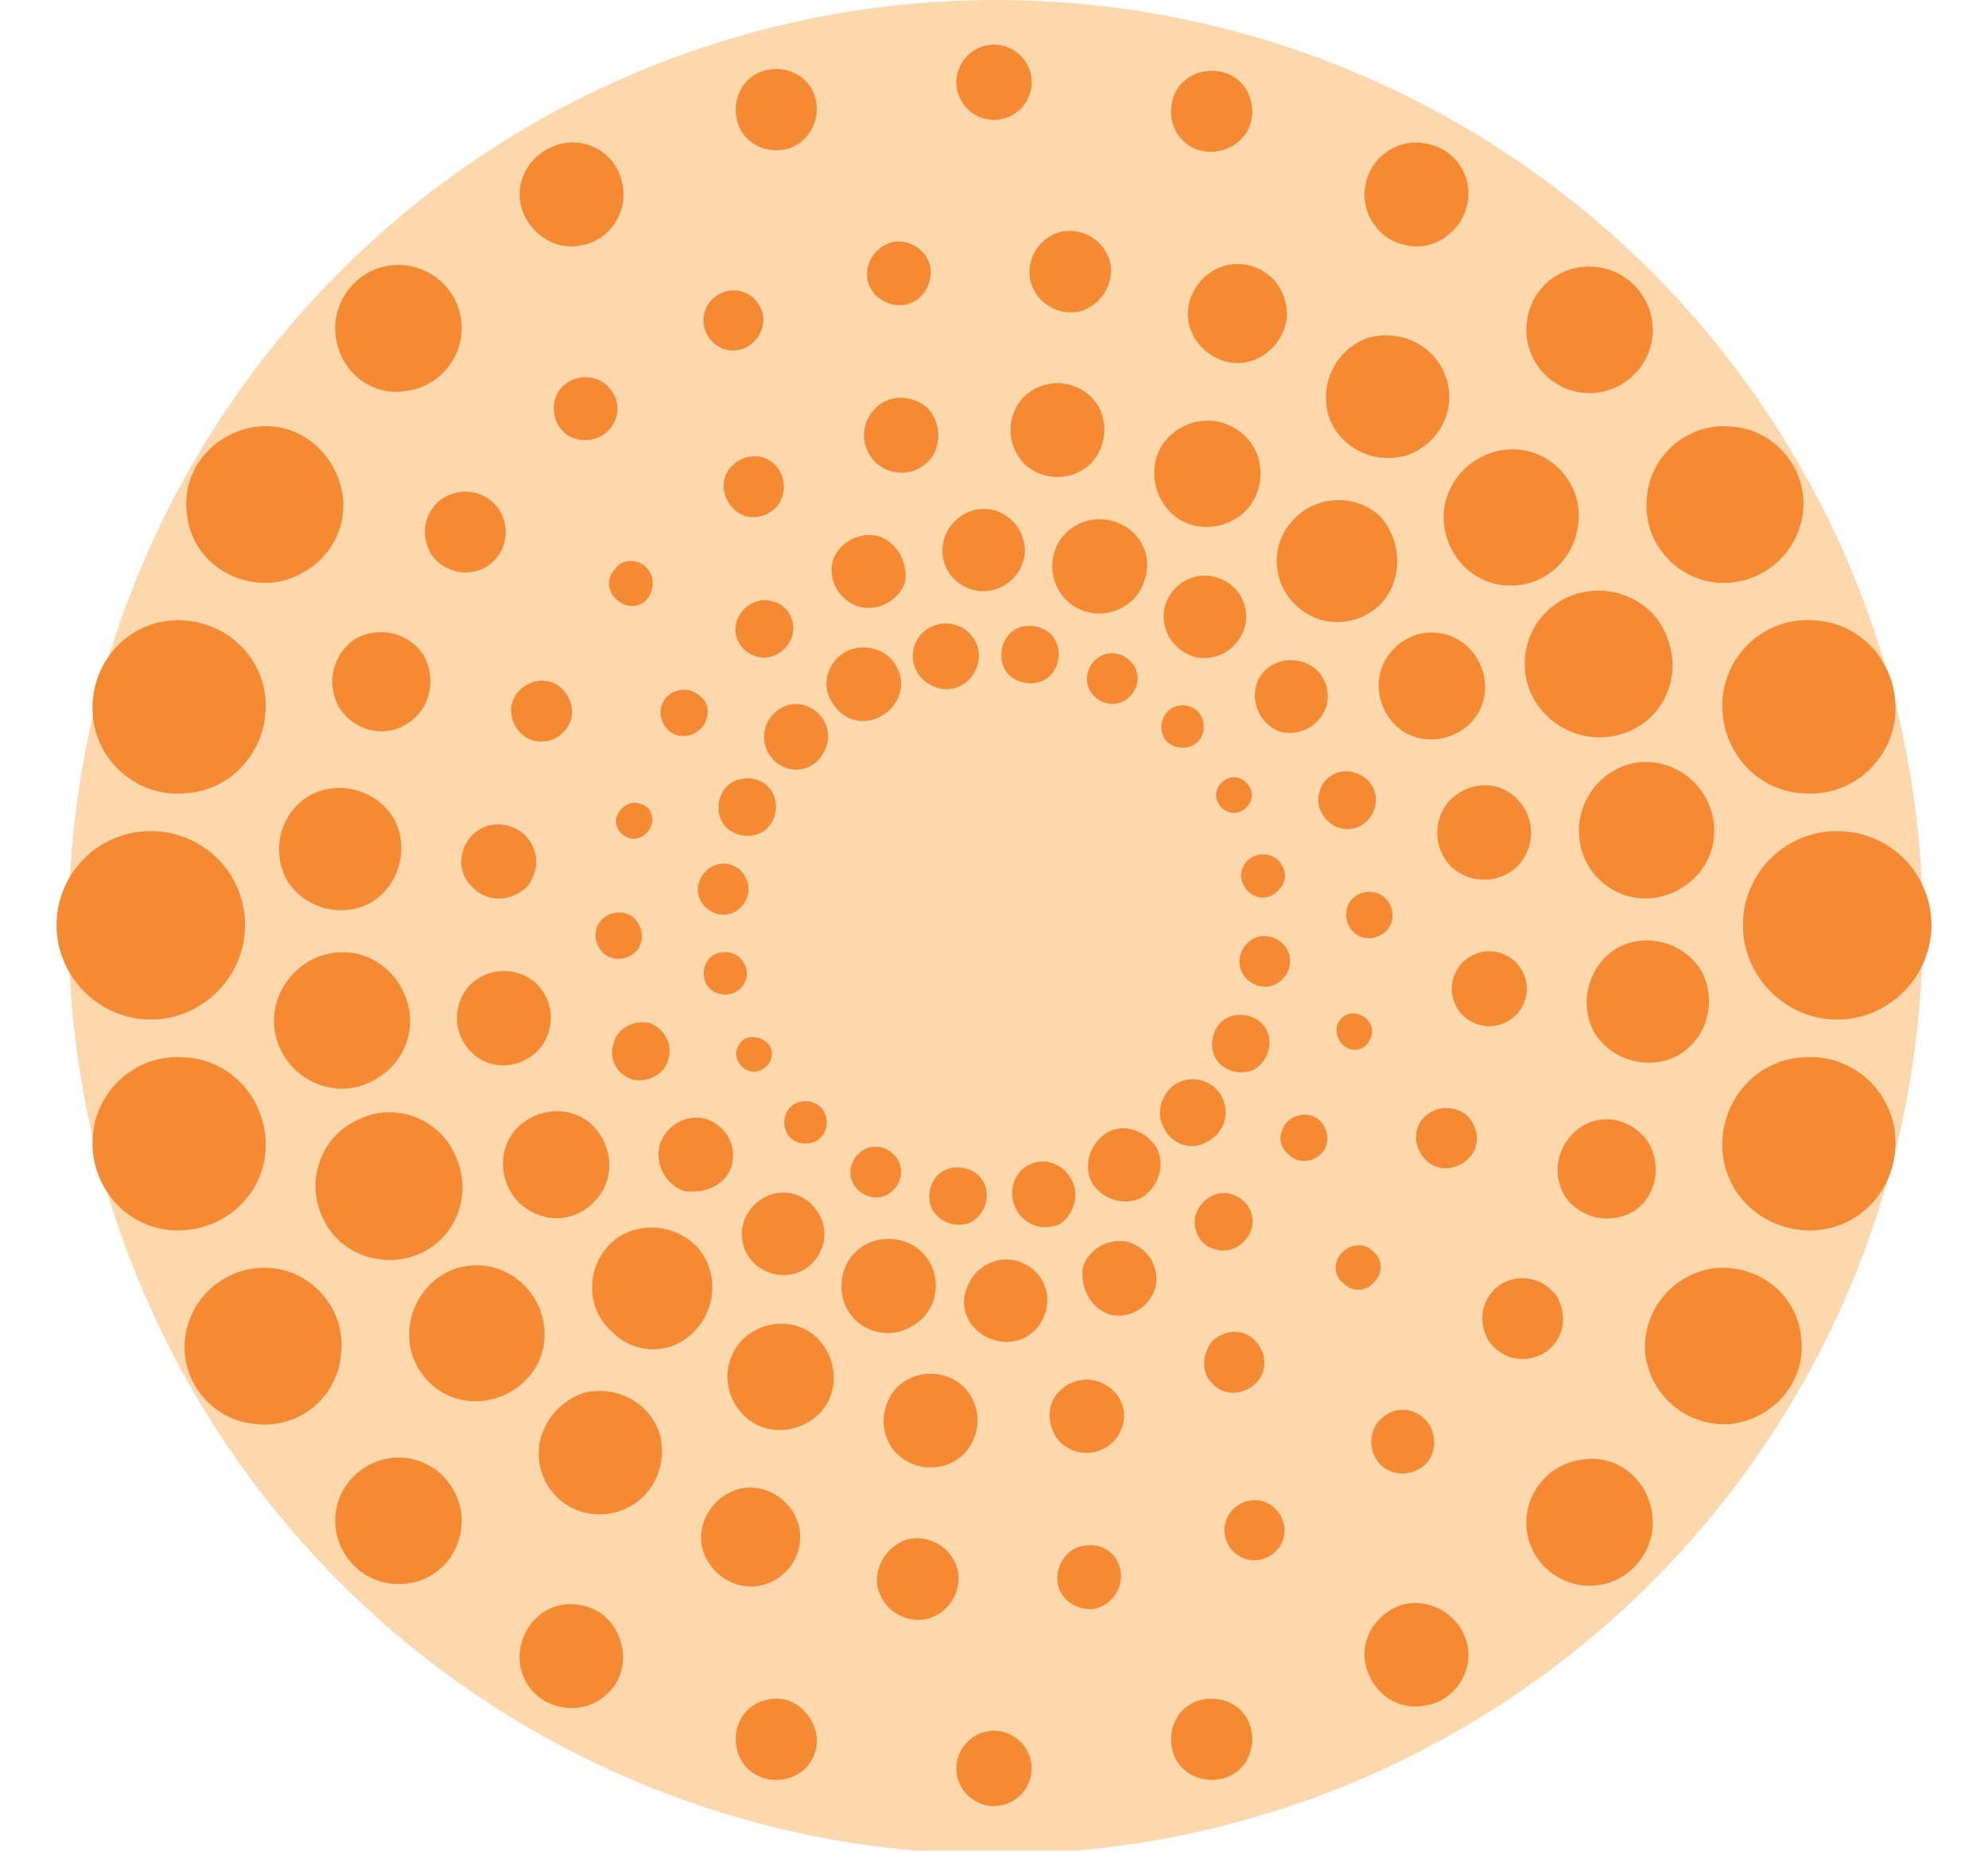
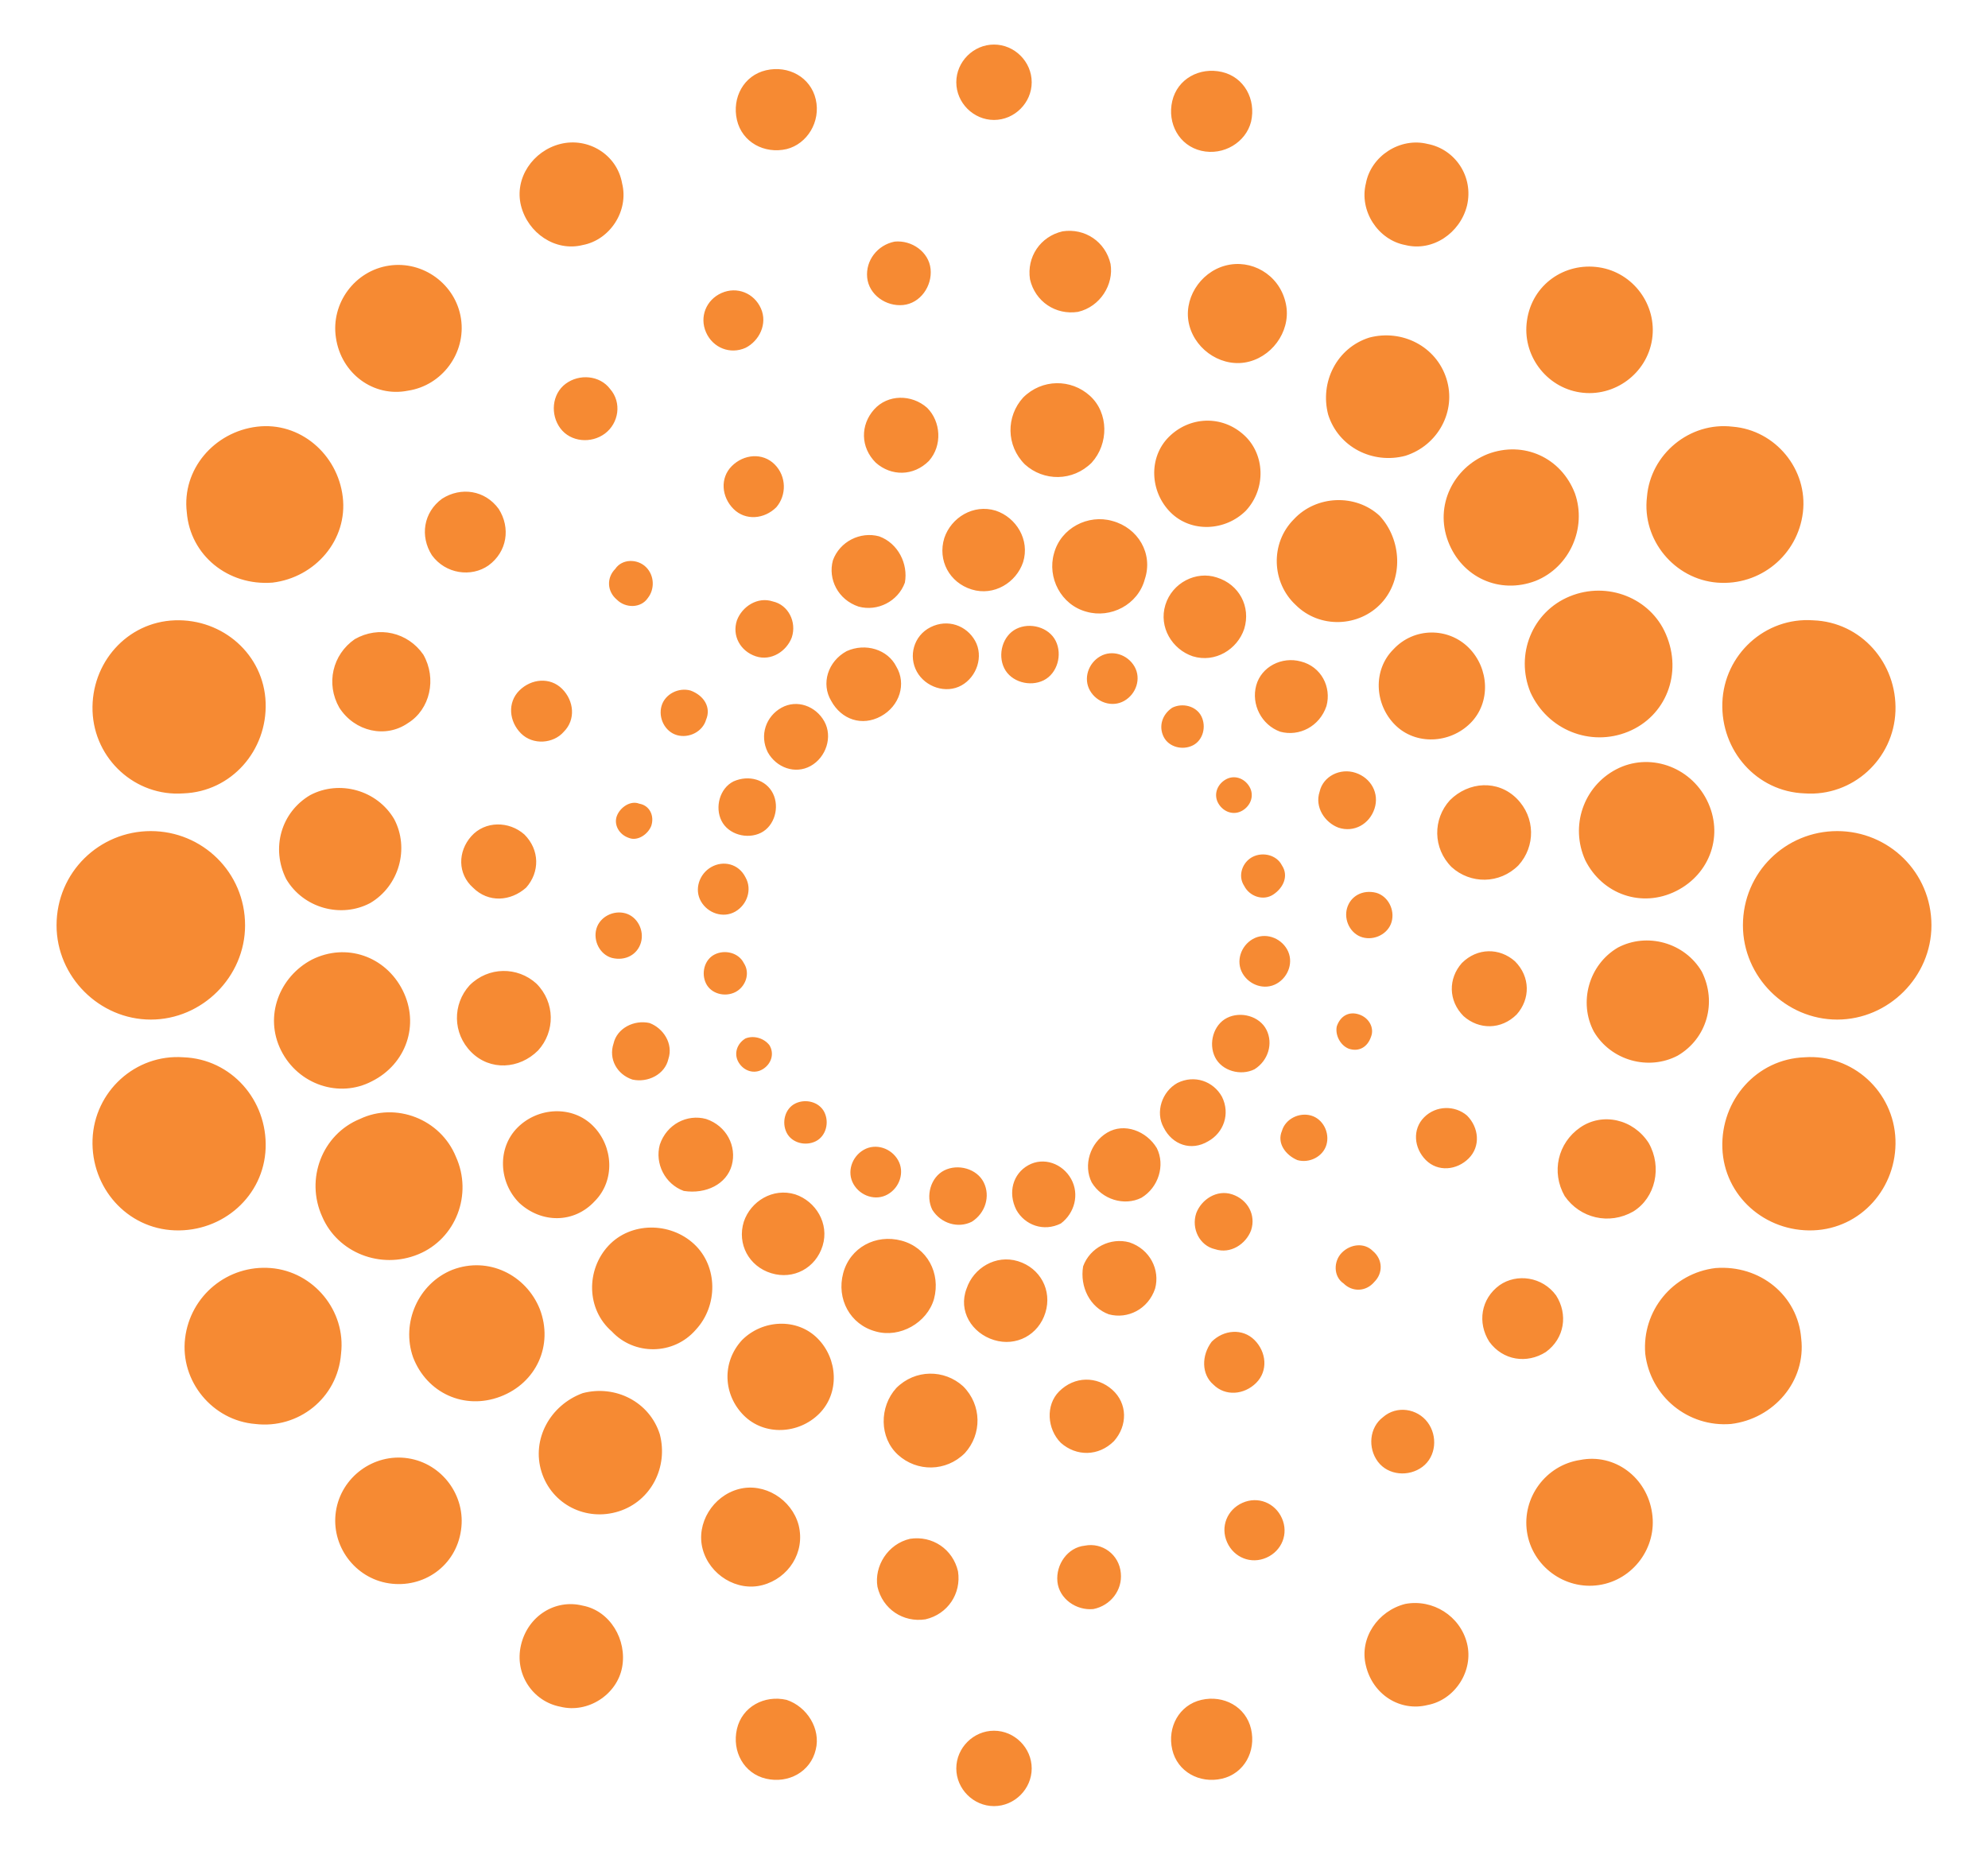
<svg xmlns="http://www.w3.org/2000/svg" version="1.1" id="Layer_1" x="0px" y="0px" viewBox="0 0 116 108" style="enable-background:new 0 0 116 108;" xml:space="preserve">
  <style type="text/css">
	.st0{fill:none;}
	.st1{fill:#F7BC60;}
	.st2{fill:#FFFFFF;}
	.st3{fill:#FED8AD;}
	.st4{fill:#F68A33;}
</style>
-   <circle class="st3" cx="58.1" cy="54.1" r="54.1" />
  <g>
    <path class="st4" d="M80.6,35.2c-1.3,1.4-3.6,1.5-5,0.1c-1.4-1.3-1.5-3.6-0.1-5c1.3-1.4,3.6-1.5,5-0.2   C81.8,31.5,81.9,33.8,80.6,35.2 M45.2,27.1c-0.7-0.7-1.8-0.6-2.5,0.1c-0.7,0.7-0.6,1.8,0.1,2.5c0.7,0.7,1.8,0.6,2.5-0.1   C45.9,28.9,45.9,27.8,45.2,27.1z M54.1,23.8C53.2,23,51.8,23,51,23.9c-0.8,0.9-0.8,2.2,0.1,3.1c0.9,0.8,2.2,0.8,3.1-0.1   C55,26,54.9,24.6,54.1,23.8z M63.6,23.1c-1.1-1-2.8-1-3.9,0.1c-1,1.1-1,2.8,0.1,3.9c1.1,1,2.8,1,3.9-0.1   C64.7,25.9,64.7,24.1,63.6,23.1z M72.6,25.4c-1.3-1.2-3.2-1.1-4.4,0.1c-1.2,1.2-1.1,3.2,0.1,4.4c1.2,1.2,3.2,1.1,4.4-0.1   C73.9,28.5,73.8,26.5,72.6,25.4z M37.7,33.1c-0.5-0.5-1.4-0.5-1.8,0.1c-0.5,0.5-0.5,1.3,0.1,1.8c0.5,0.5,1.4,0.5,1.8-0.1   C38.2,34.4,38.2,33.6,37.7,33.1z M83.1,65.2c-0.7,0.7-0.6,1.8,0.1,2.5c0.7,0.7,1.8,0.6,2.5-0.1c0.7-0.7,0.6-1.8-0.1-2.5   C84.9,64.5,83.8,64.5,83.1,65.2z M85.3,56.2c-0.8,0.9-0.8,2.2,0.1,3.1c0.9,0.8,2.2,0.8,3.1-0.1c0.8-0.9,0.8-2.2-0.1-3.1   C87.5,55.3,86.2,55.3,85.3,56.2z M84.6,46.7c-1,1.1-1,2.8,0.1,3.9c1.1,1,2.8,1,3.9-0.1c1-1.1,1-2.8-0.1-3.9   C87.4,45.5,85.7,45.6,84.6,46.7z M81.3,37.9c-1.2,1.2-1.1,3.2,0.1,4.4c1.2,1.2,3.2,1.1,4.4-0.1c1.2-1.2,1.1-3.2-0.1-4.4   C84.5,36.6,82.5,36.6,81.3,37.9z M78.3,73.1c-0.5,0.5-0.5,1.4,0.1,1.8c0.5,0.5,1.3,0.5,1.8-0.1c0.5-0.5,0.5-1.3-0.1-1.8   C79.6,72.5,78.8,72.6,78.3,73.1z M40.6,77.6c1.3-1.4,1.3-3.7-0.1-5c-1.4-1.3-3.7-1.3-5,0.1c-1.3,1.4-1.3,3.7,0.2,5   C37,79.1,39.3,79.1,40.6,77.6z M32.9,42.7c0.7-0.7,0.6-1.8-0.1-2.5c-0.7-0.7-1.8-0.6-2.5,0.1c-0.7,0.7-0.6,1.8,0.1,2.5   C31.1,43.5,32.3,43.4,32.9,42.7z M30.7,51.8c0.8-0.9,0.8-2.2-0.1-3.1c-0.9-0.8-2.3-0.8-3.1,0.1c-0.8,0.9-0.8,2.2,0.1,3   C28.5,52.7,29.8,52.6,30.7,51.8z M31.4,61.3c1-1.1,1-2.8-0.1-3.9c-1.1-1-2.8-1-3.9,0.1c-1,1.1-1,2.8,0.1,3.9   C28.6,62.5,30.3,62.4,31.4,61.3z M34.7,70.1c1.2-1.2,1.1-3.2-0.1-4.4c-1.2-1.2-3.2-1.1-4.4,0.1c-1.2,1.2-1.1,3.2,0.1,4.4   C31.6,71.4,33.5,71.4,34.7,70.1z M70.8,80.8c0.7,0.7,1.8,0.6,2.5-0.1c0.7-0.7,0.6-1.8-0.1-2.5c-0.7-0.7-1.8-0.6-2.5,0.1   C70.1,79.1,70.1,80.2,70.8,80.8z M61.9,84.2c0.9,0.8,2.2,0.8,3.1-0.1c0.8-0.9,0.8-2.2-0.1-3c-0.9-0.8-2.2-0.8-3.1,0.1   C61,82,61.1,83.4,61.9,84.2z M52.4,84.9c1.1,1,2.8,1,3.9-0.1c1-1.1,1-2.8-0.1-3.9c-1.1-1-2.8-1-3.9,0.1   C51.3,82.1,51.3,83.9,52.4,84.9z M43.4,82.6c1.2,1.2,3.2,1.1,4.4-0.1c1.2-1.2,1.1-3.2-0.1-4.4c-1.2-1.2-3.2-1.1-4.4,0.1   C42.1,79.5,42.2,81.4,43.4,82.6z M66.8,33.8c-0.4,1.5-2,2.3-3.4,1.9c-1.5-0.4-2.3-2-1.9-3.4c0.4-1.5,2-2.3,3.4-1.9   C66.4,30.8,67.3,32.3,66.8,33.8z M40.3,40.3c-0.7-0.2-1.5,0.2-1.7,0.9c-0.2,0.7,0.2,1.5,0.9,1.7c0.7,0.2,1.5-0.2,1.7-0.9   C41.5,41.3,41.1,40.6,40.3,40.3z M45.1,35.1c-0.9-0.3-1.8,0.3-2.1,1.1c-0.3,0.9,0.2,1.8,1.1,2.1c0.9,0.3,1.8-0.3,2.1-1.1   C46.5,36.3,46,35.3,45.1,35.1z M51.3,31.3c-1.1-0.3-2.3,0.3-2.7,1.4c-0.3,1.1,0.3,2.3,1.5,2.7c1.1,0.3,2.3-0.3,2.7-1.4   C53,32.9,52.4,31.7,51.3,31.3z M58.1,29.8c-1.3-0.4-2.6,0.4-3,1.6c-0.4,1.3,0.3,2.6,1.6,3c1.3,0.4,2.6-0.4,3-1.6   C60.1,31.5,59.3,30.2,58.1,29.8z M37.3,46.9c-0.5-0.2-1.1,0.2-1.3,0.7c-0.2,0.5,0.1,1.1,0.7,1.3c0.5,0.2,1.1-0.2,1.3-0.7   C38.2,47.6,37.9,47,37.3,46.9z M78.6,53c-0.2,0.7,0.2,1.5,0.9,1.7c0.7,0.2,1.5-0.2,1.7-0.9c0.2-0.7-0.2-1.5-0.9-1.7   C79.5,51.9,78.8,52.3,78.6,53z M77,46.2c-0.3,0.9,0.3,1.8,1.1,2.1c0.9,0.3,1.8-0.2,2.1-1.1c0.3-0.9-0.2-1.8-1.1-2.1   C78.2,44.8,77.2,45.3,77,46.2z M73.3,40c-0.3,1.1,0.3,2.3,1.4,2.7c1.1,0.3,2.3-0.3,2.7-1.5c0.3-1.1-0.3-2.3-1.5-2.6   C74.8,38.3,73.6,38.9,73.3,40z M68,35.3c-0.4,1.3,0.4,2.6,1.6,3c1.3,0.4,2.6-0.4,3-1.6c0.4-1.3-0.3-2.6-1.6-3   C69.8,33.3,68.4,34,68,35.3z M78,59.9c-0.1,0.5,0.2,1.1,0.7,1.3c0.6,0.2,1.1-0.1,1.3-0.7c0.2-0.5-0.1-1.1-0.7-1.3   C78.7,59,78.2,59.3,78,59.9z M54.5,75.8c0.4-1.5-0.4-3-1.9-3.4c-1.5-0.4-3,0.4-3.4,1.9c-0.4,1.5,0.4,3,1.9,3.4   C52.5,78.1,54.1,77.2,54.5,75.8z M37.4,55c0.2-0.7-0.2-1.5-0.9-1.7c-0.7-0.2-1.5,0.2-1.7,0.9c-0.2,0.7,0.2,1.5,0.9,1.7   C36.5,56.1,37.2,55.7,37.4,55z M39,61.8c0.3-0.9-0.3-1.8-1.1-2.1C37,59.5,36,60,35.8,60.9c-0.3,0.9,0.2,1.8,1.1,2.1   C37.8,63.2,38.8,62.7,39,61.8z M42.7,68c0.3-1.1-0.3-2.3-1.5-2.7c-1.1-0.3-2.3,0.3-2.7,1.5c-0.3,1.1,0.3,2.3,1.4,2.7   C41.2,69.7,42.4,69.1,42.7,68z M48,72.7c0.4-1.3-0.4-2.6-1.6-3c-1.3-0.4-2.6,0.4-3,1.6c-0.4,1.3,0.3,2.6,1.6,3   C46.3,74.7,47.6,74,48,72.7z M75.7,67.7c0.7,0.2,1.5-0.2,1.7-0.9c0.2-0.7-0.2-1.5-0.9-1.7c-0.7-0.2-1.5,0.2-1.7,0.9   C74.5,66.7,75,67.4,75.7,67.7z M70.9,72.9c0.9,0.3,1.8-0.3,2.1-1.1c0.3-0.9-0.2-1.8-1.1-2.1c-0.9-0.3-1.8,0.3-2.1,1.1   C69.5,71.7,70,72.7,70.9,72.9z M64.7,76.7c1.1,0.3,2.3-0.3,2.7-1.5c0.3-1.1-0.3-2.3-1.5-2.7c-1.1-0.3-2.3,0.3-2.7,1.4   C63,75.1,63.6,76.3,64.7,76.7z M58,78.2c1.3,0.4,2.6-0.3,3-1.6c0.4-1.3-0.3-2.6-1.6-3c-1.3-0.4-2.6,0.4-3,1.6   C55.9,76.5,56.7,77.8,58,78.2z M52.3,38.9c0.6,1,0.2,2.3-0.9,2.9c-1.1,0.6-2.3,0.2-2.9-0.9c-0.6-1-0.2-2.3,0.9-2.9   C50.5,37.5,51.8,37.9,52.3,38.9z M41.7,55.7c-0.6,0.3-0.8,1.1-0.5,1.7c0.3,0.6,1.1,0.8,1.7,0.5c0.6-0.3,0.9-1.1,0.5-1.7   C43.1,55.6,42.3,55.4,41.7,55.7z M41.5,50.6c-0.7,0.4-1,1.3-0.6,2c0.4,0.7,1.3,1,2,0.6c0.7-0.4,1-1.3,0.6-2   C43.1,50.4,42.2,50.2,41.5,50.6z M42.8,45.6c-0.8,0.4-1.1,1.5-0.7,2.3c0.4,0.8,1.5,1.1,2.3,0.7c0.8-0.4,1.1-1.5,0.7-2.3   C44.7,45.5,43.7,45.2,42.8,45.6z M45.6,41.3c-0.9,0.5-1.3,1.6-0.8,2.6c0.5,0.9,1.6,1.3,2.5,0.8c0.9-0.5,1.3-1.7,0.8-2.6   C47.6,41.2,46.5,40.8,45.6,41.3z M43.5,60.6c-0.5,0.3-0.7,0.9-0.4,1.4c0.3,0.5,0.9,0.7,1.4,0.4c0.5-0.3,0.7-0.9,0.4-1.4   C44.6,60.6,44,60.4,43.5,60.6z M67.9,43c0.3,0.6,1.1,0.8,1.7,0.5c0.6-0.3,0.8-1.1,0.5-1.7c-0.3-0.6-1.1-0.8-1.7-0.5   C67.8,41.7,67.6,42.4,67.9,43z M63.6,40.3c0.4,0.7,1.3,1,2,0.6c0.7-0.4,1-1.3,0.6-2c-0.4-0.7-1.3-1-2-0.6   C63.5,38.7,63.2,39.6,63.6,40.3z M58.6,39c0.4,0.8,1.5,1.1,2.3,0.7c0.8-0.4,1.1-1.5,0.7-2.3c-0.4-0.8-1.5-1.1-2.3-0.7   C58.5,37.1,58.2,38.2,58.6,39z M53.5,39.2c0.5,0.9,1.7,1.3,2.6,0.8c0.9-0.5,1.3-1.7,0.8-2.6c-0.5-0.9-1.6-1.3-2.6-0.8   C53.3,37.1,53,38.3,53.5,39.2z M71.1,46.9c0.3,0.5,0.9,0.7,1.4,0.4c0.5-0.3,0.7-0.9,0.4-1.4c-0.3-0.5-0.9-0.7-1.4-0.4   C71,45.8,70.8,46.4,71.1,46.9z M67.5,67c-0.6-1-1.9-1.5-2.9-0.9c-1,0.6-1.4,1.9-0.9,2.9c0.6,1,1.9,1.4,2.9,0.9   C67.6,69.3,68,68,67.5,67z M48.1,64.9c-0.3-0.6-1.1-0.8-1.7-0.5c-0.6,0.3-0.8,1.1-0.5,1.7c0.3,0.6,1.1,0.8,1.7,0.5   C48.2,66.3,48.4,65.5,48.1,64.9z M52.4,67.7c-0.4-0.7-1.3-1-2-0.6c-0.7,0.4-1,1.3-0.6,2c0.4,0.7,1.3,1,2,0.6   C52.5,69.3,52.8,68.4,52.4,67.7z M57.4,69c-0.4-0.8-1.5-1.1-2.3-0.7c-0.8,0.4-1.1,1.5-0.7,2.3c0.5,0.8,1.5,1.1,2.3,0.7   C57.5,70.8,57.8,69.8,57.4,69z M62.5,68.8C62,67.9,60.9,67.5,60,68c-0.9,0.5-1.2,1.6-0.7,2.6c0.5,0.9,1.6,1.3,2.6,0.8   C62.7,70.8,63,69.7,62.5,68.8z M74.3,52.2c0.6-0.4,0.9-1.1,0.5-1.7c-0.3-0.6-1.1-0.8-1.7-0.5c-0.6,0.3-0.9,1.1-0.5,1.7   C72.9,52.3,73.7,52.6,74.3,52.2z M74.5,57.4c0.7-0.4,1-1.3,0.6-2c-0.4-0.7-1.3-1-2-0.6c-0.7,0.4-1,1.3-0.6,2   C72.9,57.5,73.8,57.8,74.5,57.4z M73.2,62.4c0.8-0.5,1.1-1.5,0.7-2.3c-0.4-0.8-1.5-1.1-2.3-0.7c-0.8,0.4-1.1,1.5-0.7,2.3   C71.3,62.5,72.4,62.8,73.2,62.4z M70.5,66.6c0.9-0.5,1.3-1.6,0.8-2.6c-0.5-0.9-1.6-1.3-2.6-0.8c-0.9,0.5-1.3,1.7-0.8,2.6   C68.4,66.8,69.5,67.2,70.5,66.6z M107.2,59.5c-3,0-5.5-2.5-5.5-5.5c0-3.1,2.5-5.5,5.5-5.5c3,0,5.5,2.4,5.5,5.5   C112.7,57,110.2,59.5,107.2,59.5z M85.6,12c0.4-1.7-0.7-3.3-2.3-3.6c-1.6-0.4-3.3,0.7-3.6,2.3c-0.4,1.6,0.7,3.3,2.3,3.6   C83.6,14.7,85.2,13.6,85.6,12z M96.4,19.8c0.3-2-1.1-3.9-3.1-4.2c-2-0.3-3.9,1-4.2,3.1c-0.3,2,1.1,3.9,3.1,4.2   C94.2,23.2,96.1,21.8,96.4,19.8z M105.2,29.9c0.3-2.5-1.6-4.8-4.1-5c-2.5-0.3-4.8,1.6-5,4.1c-0.3,2.5,1.6,4.8,4.1,5   C102.7,34.2,104.9,32.4,105.2,29.9z M110.6,41.5c0.1-2.8-2-5.2-4.8-5.3c-2.8-0.2-5.2,2-5.3,4.8c-0.1,2.8,2,5.2,4.8,5.3   C108.1,46.5,110.5,44.3,110.6,41.5z M60.2,4.8c0-1.2-1-2.2-2.2-2.2c-1.2,0-2.2,1-2.2,2.2C55.8,6,56.8,7,58,7   C59.2,7,60.2,6,60.2,4.8z M82,93.6c-1.6,0.4-2.7,2-2.3,3.6c0.4,1.7,2,2.7,3.6,2.3c1.6-0.3,2.7-2,2.3-3.6   C85.2,94.3,83.6,93.3,82,93.6z M92.2,85.2c-2,0.3-3.4,2.2-3.1,4.2c0.3,2,2.2,3.4,4.2,3.1c2-0.3,3.4-2.2,3.1-4.2   C96.1,86.2,94.2,84.8,92.2,85.2z M100.1,74c-2.5,0.3-4.3,2.5-4.1,5c0.3,2.5,2.5,4.3,5,4.1c2.5-0.3,4.4-2.5,4.1-5   C104.9,75.6,102.7,73.8,100.1,74z M105.3,61.7c-2.8,0.1-4.9,2.5-4.8,5.3c0.1,2.8,2.5,4.9,5.3,4.8c2.8-0.1,4.9-2.5,4.8-5.3   C110.5,63.7,108.1,61.5,105.3,61.7z M58,101c-1.2,0-2.2,1-2.2,2.2c0,1.2,1,2.2,2.2,2.2c1.2,0,2.2-1,2.2-2.2   C60.2,102,59.2,101,58,101z M8.8,59.5c3,0,5.5-2.5,5.5-5.5c0-3.1-2.5-5.5-5.5-5.5c-3,0-5.5,2.4-5.5,5.5C3.3,57,5.8,59.5,8.8,59.5z    M34,14.3c1.6-0.3,2.7-2,2.3-3.6c-0.3-1.7-2-2.7-3.6-2.3c-1.6,0.4-2.7,2-2.3,3.6C30.8,13.6,32.4,14.7,34,14.3z M23.8,22.8   c2-0.3,3.4-2.2,3.1-4.2c-0.3-2-2.2-3.4-4.2-3.1c-2,0.3-3.4,2.2-3.1,4.2C19.9,21.8,21.8,23.2,23.8,22.8z M15.9,34   c2.5-0.3,4.4-2.5,4.1-5c-0.3-2.5-2.5-4.4-5-4.1c-2.5,0.3-4.4,2.5-4.1,5C11.1,32.4,13.3,34.2,15.9,34z M10.7,46.3   c2.8-0.1,4.9-2.5,4.8-5.3c-0.1-2.8-2.5-4.9-5.3-4.8c-2.8,0.1-4.9,2.5-4.8,5.3C5.5,44.3,7.9,46.5,10.7,46.3z M30.4,96   c-0.4,1.7,0.7,3.3,2.3,3.6c1.6,0.4,3.3-0.7,3.6-2.3c0.3-1.6-0.7-3.3-2.3-3.6C32.4,93.3,30.8,94.3,30.4,96z M19.6,88.2   c-0.3,2,1.1,3.9,3.1,4.2c2,0.3,3.9-1,4.2-3.1c0.3-2-1.1-3.9-3.1-4.2C21.8,84.8,19.9,86.2,19.6,88.2z M10.8,78.1   c-0.3,2.5,1.6,4.8,4.1,5c2.5,0.3,4.8-1.5,5-4.1c0.3-2.5-1.6-4.8-4.1-5C13.3,73.8,11.1,75.6,10.8,78.1z M5.4,66.5   c-0.1,2.8,2,5.2,4.8,5.3c2.8,0.1,5.2-2,5.3-4.8c0.1-2.8-2-5.2-4.8-5.3C7.9,61.5,5.5,63.7,5.4,66.5z M70.1,99.2   c-1.3,0.3-2,1.6-1.7,2.9c0.3,1.3,1.6,2,2.9,1.7c1.3-0.3,2-1.6,1.7-2.9C72.7,99.6,71.4,98.9,70.1,99.2z M45.9,99.2   c-1.3-0.3-2.6,0.4-2.9,1.7c-0.3,1.3,0.4,2.6,1.7,2.9c1.3,0.3,2.6-0.4,2.9-1.7C47.9,100.9,47.1,99.6,45.9,99.2z M73,7.1   c0.3-1.3-0.4-2.6-1.7-2.9c-1.3-0.3-2.6,0.4-2.9,1.7c-0.3,1.3,0.4,2.6,1.7,2.9C71.4,9.1,72.7,8.3,73,7.1z M47.6,5.8   c-0.3-1.3-1.6-2-2.9-1.7c-1.3,0.3-2,1.6-1.7,2.9c0.3,1.3,1.6,2,2.9,1.7C47.1,8.4,47.9,7.1,47.6,5.8z M95,42.7   c-2.2,0.9-4.7-0.1-5.7-2.3c-0.9-2.2,0.1-4.7,2.3-5.6c2.2-0.9,4.7,0.1,5.6,2.2C98.2,39.3,97.2,41.8,95,42.7z M64.8,15.4   c-0.3-1.3-1.5-2.1-2.8-1.9c-1.3,0.3-2.1,1.5-1.9,2.8c0.3,1.3,1.5,2.1,2.8,1.9C64.2,17.9,65,16.6,64.8,15.4z M75,17.6   c-0.4-1.6-2-2.5-3.5-2.1c-1.5,0.4-2.5,2-2.1,3.5c0.4,1.5,2,2.5,3.5,2.1C74.4,20.7,75.4,19.1,75,17.6z M84.4,22.1   c-0.6-1.9-2.6-2.9-4.5-2.4c-1.9,0.6-2.9,2.6-2.4,4.5c0.6,1.9,2.6,2.9,4.5,2.4C83.9,26,85,24,84.4,22.1z M91.9,28.8   c-0.8-2.1-3-3.1-5.1-2.3c-2,0.8-3.1,3-2.3,5.1c0.8,2.1,3,3.1,5.1,2.3C91.6,33.1,92.6,30.8,91.9,28.8z M44.4,18   c-0.4-0.9-1.4-1.3-2.3-0.9c-0.9,0.4-1.3,1.4-0.9,2.3c0.4,0.9,1.4,1.3,2.3,0.9C44.3,19.9,44.8,18.9,44.4,18z M87.5,75   c-1.1,0.8-1.3,2.2-0.6,3.3c0.8,1.1,2.2,1.3,3.3,0.6c1.1-0.8,1.3-2.2,0.6-3.3C90,74.5,88.5,74.3,87.5,75z M92.2,65.8   c-1.3,0.9-1.7,2.6-0.9,4c0.9,1.3,2.6,1.7,4,0.9c1.3-0.8,1.7-2.6,0.9-4C95.3,65.3,93.5,64.9,92.2,65.8z M94.4,55.3   c-1.7,1-2.3,3.2-1.4,4.9c1,1.7,3.2,2.3,4.9,1.4c1.7-1,2.3-3.1,1.4-4.9C98.3,55,96.1,54.4,94.4,55.3z M94.3,44.9   c-1.9,1-2.7,3.3-1.8,5.3c1,2,3.3,2.8,5.3,1.8c2-1,2.8-3.3,1.8-5.3C98.6,44.7,96.2,43.9,94.3,44.9z M72.5,87.7   c-0.9,0.4-1.3,1.4-0.9,2.3c0.4,0.9,1.4,1.3,2.3,0.9c0.9-0.4,1.3-1.4,0.9-2.3C74.4,87.7,73.4,87.3,72.5,87.7z M24.4,73.2   c2.2-0.9,3.2-3.5,2.2-5.7c-0.9-2.2-3.5-3.2-5.6-2.2c-2.2,0.9-3.2,3.5-2.2,5.7C19.7,73.1,22.2,74.1,24.4,73.2z M28.5,33   c1.1-0.8,1.3-2.2,0.6-3.3c-0.8-1.1-2.2-1.3-3.3-0.6c-1.1,0.8-1.3,2.2-0.6,3.3C26,33.5,27.5,33.7,28.5,33z M23.8,42.2   c1.3-0.8,1.7-2.6,0.9-4c-0.9-1.3-2.6-1.7-4-0.9c-1.3,0.9-1.7,2.6-0.9,4C20.7,42.7,22.5,43.1,23.8,42.2z M21.6,52.7   c1.7-1,2.3-3.2,1.4-4.9c-1-1.7-3.2-2.3-4.9-1.4c-1.7,1-2.3,3.1-1.4,4.9C17.7,53,19.9,53.6,21.6,52.7z M21.7,63.1   c2-1,2.8-3.3,1.8-5.3c-1-2-3.3-2.8-5.3-1.8c-1.9,1-2.8,3.3-1.8,5.3C17.4,63.3,19.8,64.1,21.7,63.1z M51.2,92.6   c0.3,1.3,1.5,2.1,2.8,1.9c1.3-0.3,2.1-1.5,1.9-2.8c-0.3-1.3-1.5-2.1-2.8-1.9C51.8,90.1,51,91.4,51.2,92.6z M41,90.4   c0.4,1.5,2,2.5,3.5,2.1c1.5-0.4,2.5-1.9,2.1-3.5c-0.4-1.5-2-2.5-3.5-2.1C41.6,87.3,40.6,88.9,41,90.4z M31.6,85.9   c0.6,1.9,2.6,2.9,4.5,2.3c1.9-0.6,2.9-2.6,2.4-4.5c-0.6-1.9-2.6-2.9-4.5-2.4C32.1,82,31,84,31.6,85.9z M24.1,79.2   c0.8,2.1,3,3.1,5.1,2.3c2.1-0.8,3.1-3,2.3-5.1c-0.8-2-3-3.1-5.1-2.3C24.4,74.9,23.4,77.2,24.1,79.2z M80.7,82.7   c-0.8,0.6-0.9,1.8-0.3,2.6c0.6,0.8,1.8,0.9,2.6,0.3c0.8-0.6,0.9-1.8,0.3-2.6C82.7,82.2,81.5,82,80.7,82.7z M63.3,90.2   c-1,0.1-1.7,1.1-1.6,2.1c0.1,1,1.1,1.7,2.1,1.6c1-0.2,1.7-1.1,1.6-2.1C65.3,90.7,64.3,90,63.3,90.2z M54.3,15.7   c-0.1-1-1.1-1.7-2.1-1.6c-1,0.2-1.7,1.1-1.6,2.1c0.1,1,1.1,1.7,2.1,1.6C53.7,17.7,54.4,16.7,54.3,15.7z M35.6,22.7   c-0.6-0.8-1.8-0.9-2.6-0.3c-0.8,0.6-0.9,1.8-0.3,2.6c0.6,0.8,1.8,0.9,2.6,0.3C36.1,24.7,36.3,23.5,35.6,22.7z" />
  </g>
</svg>